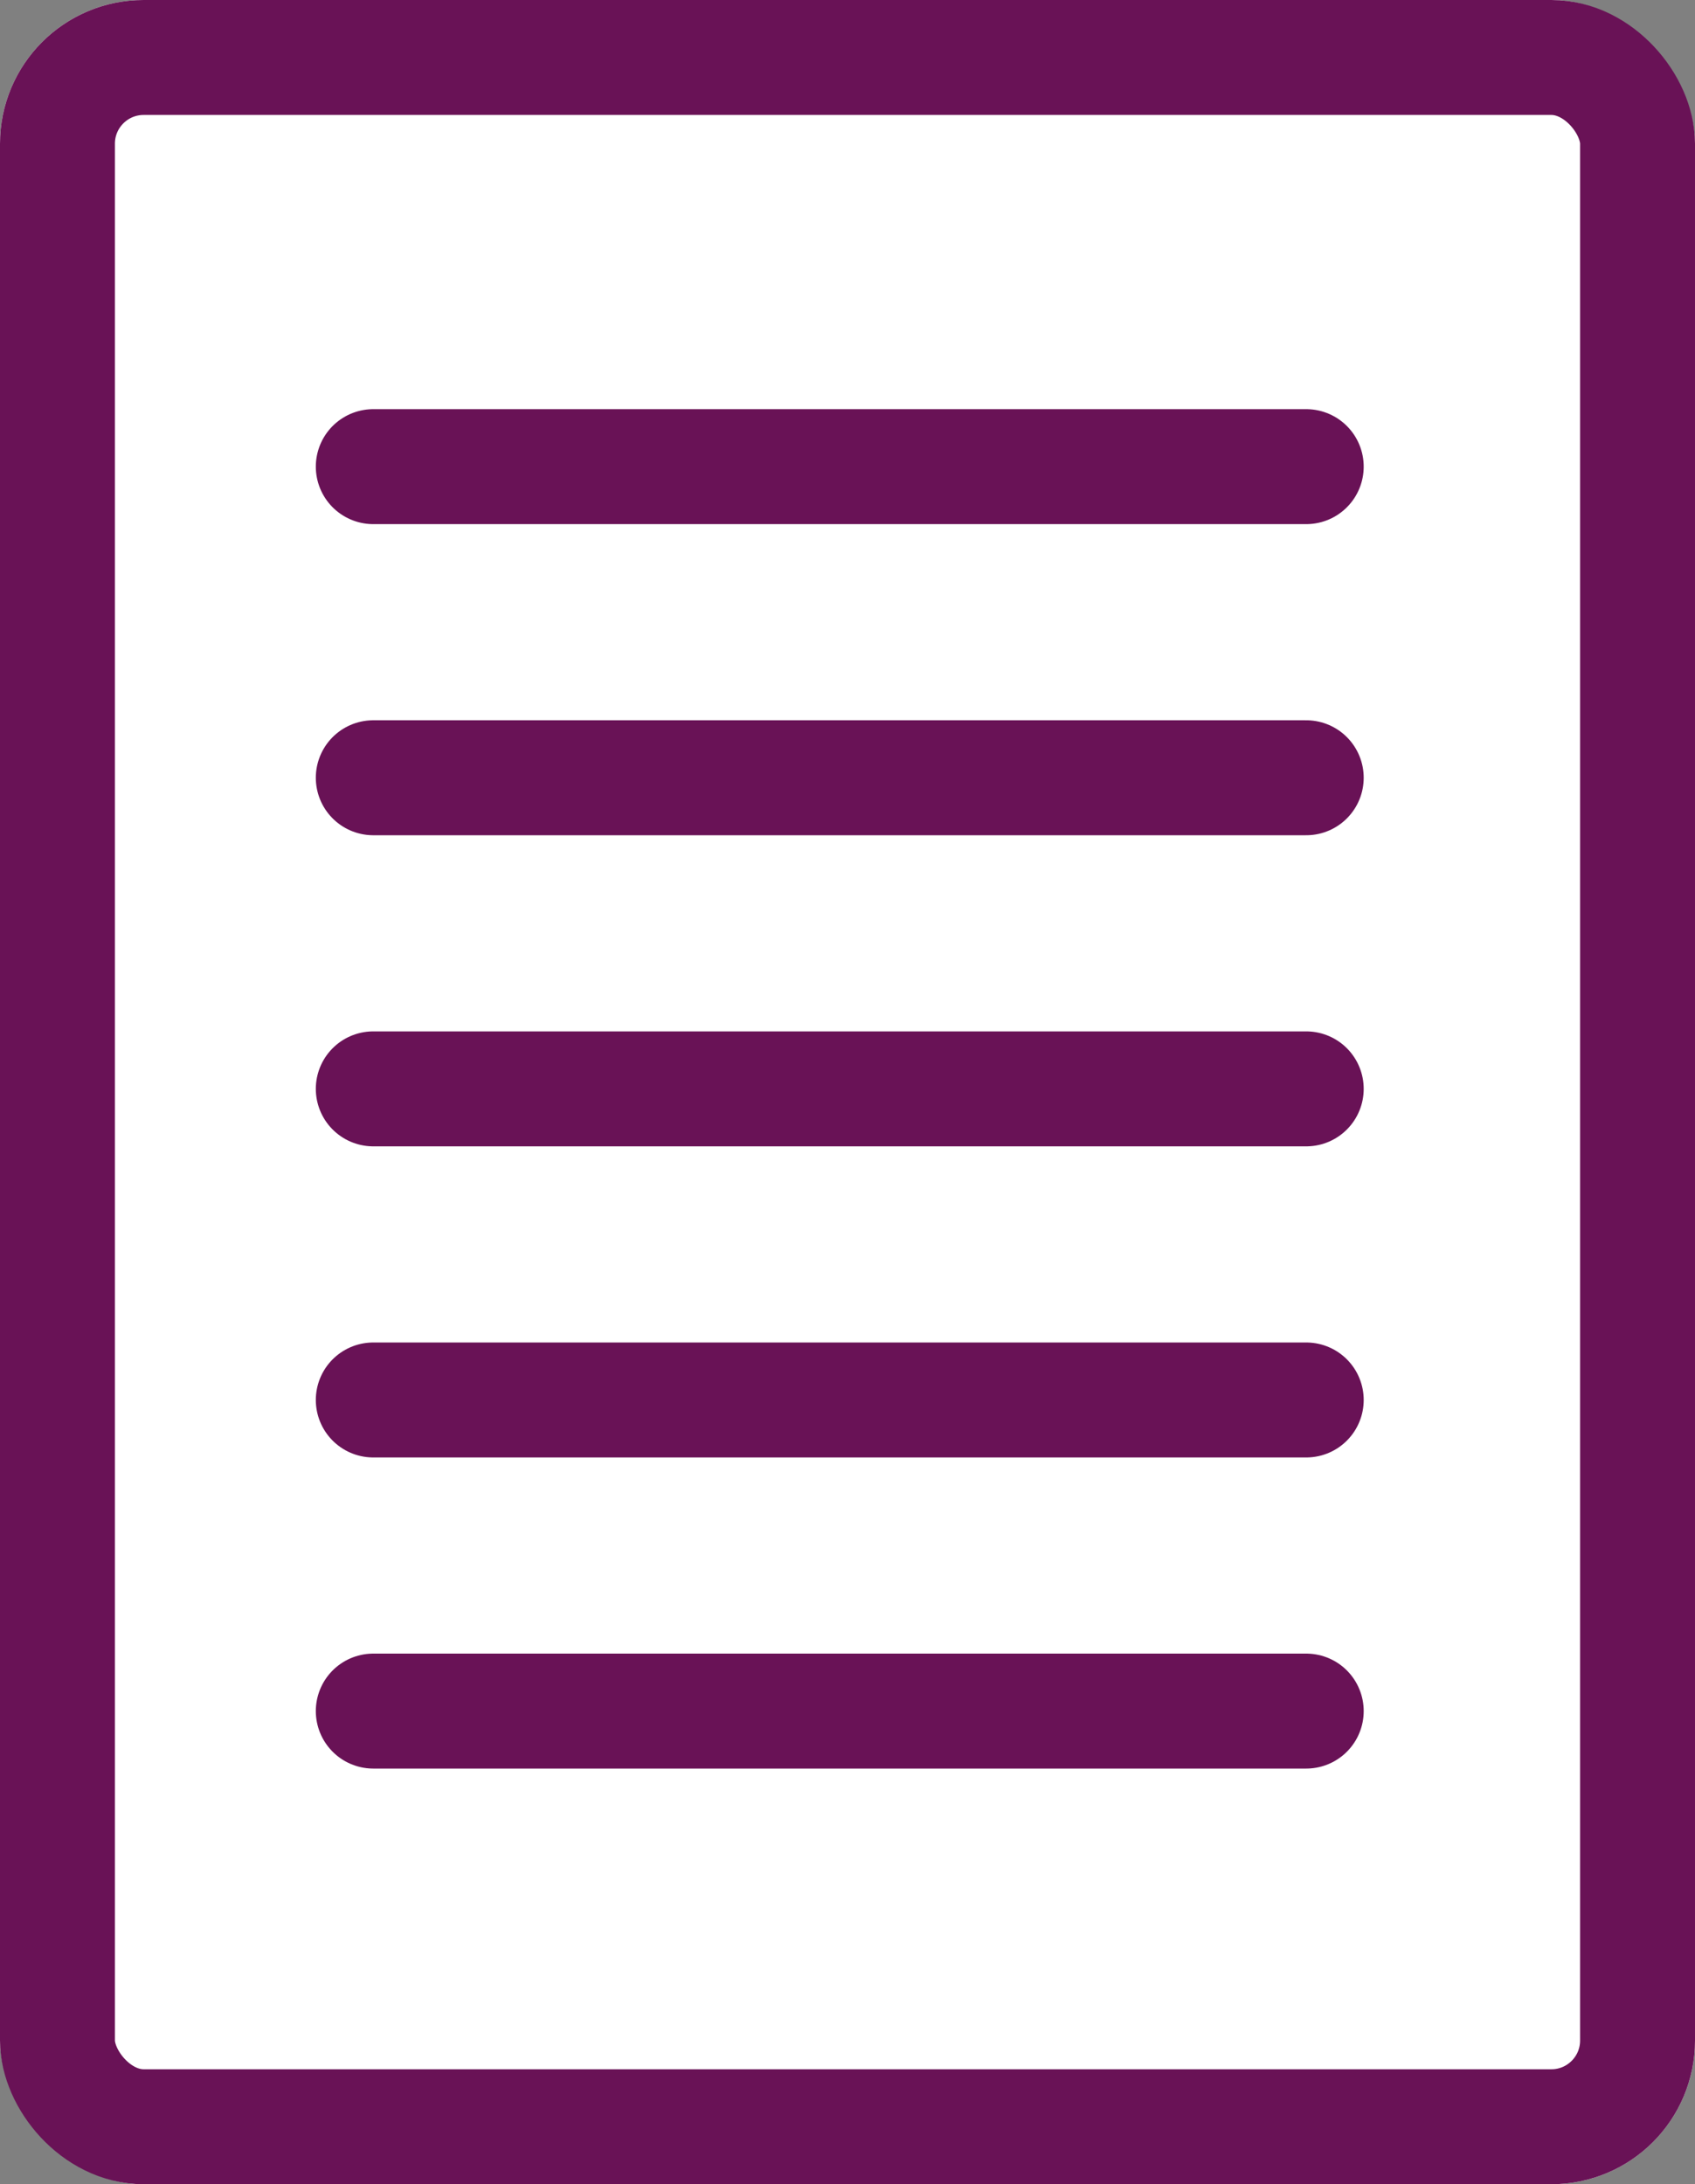
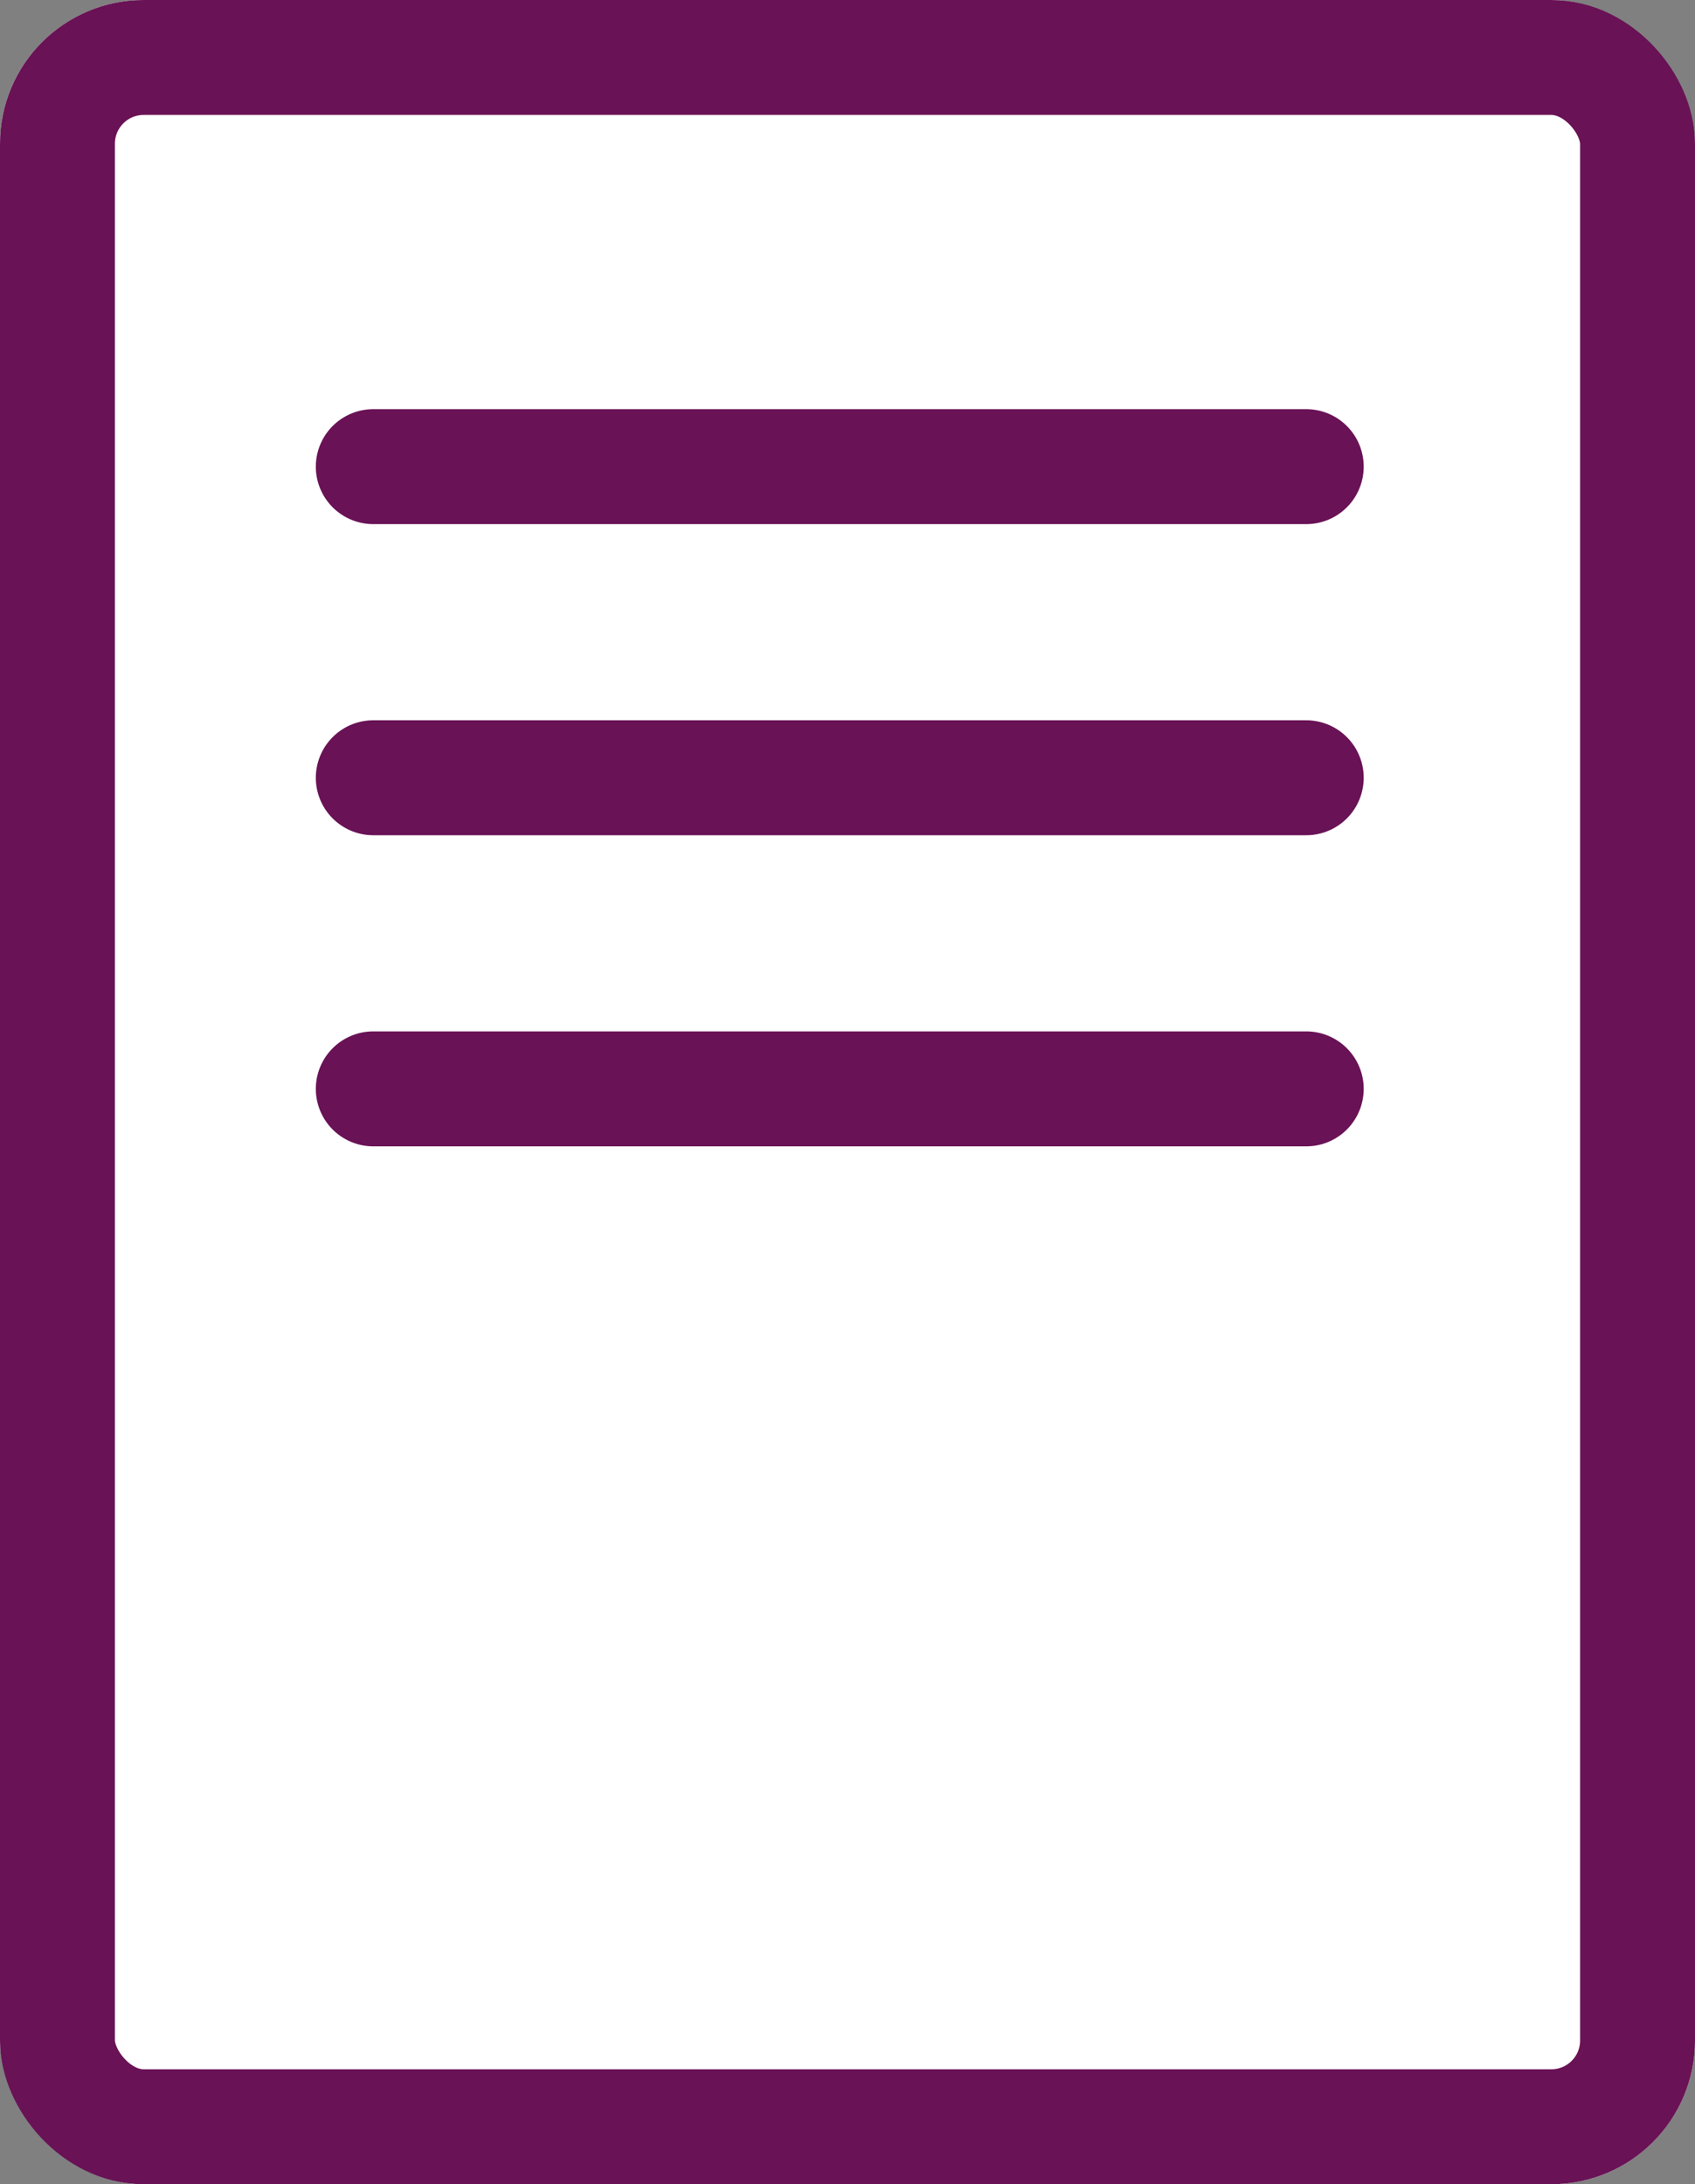
<svg xmlns="http://www.w3.org/2000/svg" width="59" height="76" viewBox="0 0 59 76">
  <rect x="0" y="0" width="59" height="76" fill="#808080" stroke="none" />
  <g id="Group_733" data-name="Group 733" transform="translate(-519.551 -552)">
    <g id="Rectangle_522" data-name="Rectangle 522" transform="translate(519.551 552)" fill="#fff" stroke="#691256" stroke-width="4">
      <rect width="59" height="76" rx="5" stroke="none" />
      <rect x="2" y="2" width="55" height="72" rx="3" fill="none" />
    </g>
    <line id="Line_6" data-name="Line 6" x2="32.475" transform="translate(532.544 568.237)" fill="none" stroke="#691256" stroke-linecap="round" stroke-width="4" />
    <line id="Line_7" data-name="Line 7" x2="32.475" transform="translate(532.544 579.062)" fill="none" stroke="#691256" stroke-linecap="round" stroke-width="4" />
    <line id="Line_8" data-name="Line 8" x2="32.475" transform="translate(532.544 589.887)" fill="none" stroke="#691256" stroke-linecap="round" stroke-width="4" />
-     <line id="Line_9" data-name="Line 9" x2="32.475" transform="translate(532.544 600.712)" fill="none" stroke="#691256" stroke-linecap="round" stroke-width="4" />
-     <line id="Line_10" data-name="Line 10" x2="32.475" transform="translate(532.544 611.537)" fill="none" stroke="#691256" stroke-linecap="round" stroke-width="4" />
  </g>
</svg>